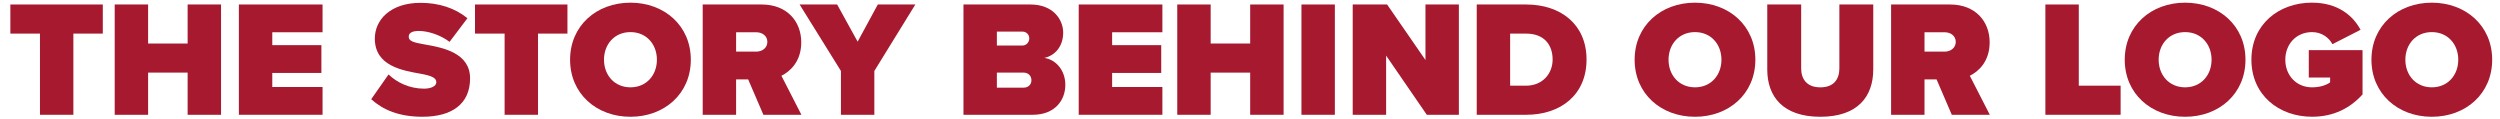
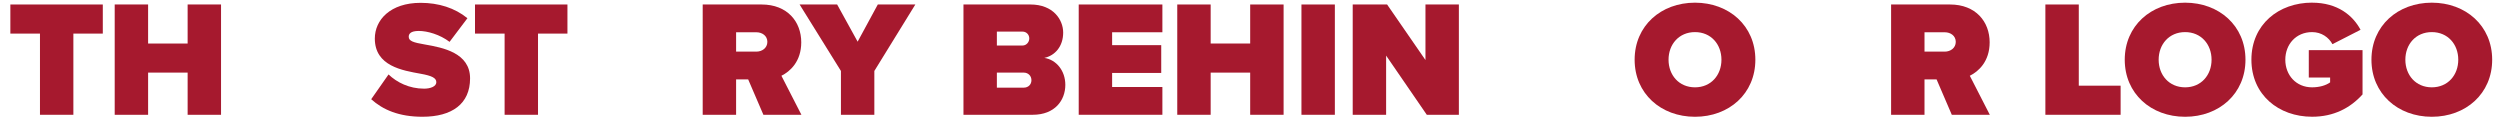
<svg xmlns="http://www.w3.org/2000/svg" id="Layer_1" viewBox="0 0 1859.62 88.85">
  <defs>
    <style>      .cls-1 {        fill: #a6192e;      }    </style>
  </defs>
  <path class="cls-1" d="M29.73,85.38V24.99H7.71V3.34h68.76v21.65h-21.89v60.39h-24.85Z" />
  <path class="cls-1" d="M139.57,85.38v-31.37h-29.4v31.37h-24.85V3.34h24.85v29.03h29.4V3.34h24.85v82.04h-24.85Z" />
-   <path class="cls-1" d="M177.69,85.38V3.34h62.24v20.66h-37.39v9.59h36.53v20.67h-36.53v10.46h37.39v20.66h-62.24Z" />
  <path class="cls-1" d="M289.01,55.37c6.15,5.9,15.38,10.58,26.45,10.58,4.67,0,9.1-1.6,9.1-4.8s-3.44-4.8-11.56-6.27c-13.53-2.46-34.19-5.66-34.19-26.2,0-13.9,11.56-26.57,34.07-26.57,13.41,0,25.46,3.81,34.81,11.44l-13.28,17.59c-7.13-5.41-16.36-8.12-22.88-8.12-6.15,0-7.5,2.21-7.5,4.3,0,3.2,3.32,4.3,12.05,5.78,13.53,2.34,33.58,6.27,33.58,25.21s-13.41,28.54-35.42,28.54c-17.47,0-29.4-5.17-38.13-13.04l12.92-18.45Z" />
  <path class="cls-1" d="M375.35,85.38V24.99h-22.02V3.34h68.76v21.65h-21.89v60.39h-24.85Z" />
-   <path class="cls-1" d="M468.96,1.99c25.34,0,44.9,17.22,44.9,42.43s-19.56,42.44-44.9,42.44-44.9-17.22-44.9-42.44S443.62,1.99,468.96,1.99ZM468.96,23.88c-11.93,0-19.68,9.1-19.68,20.54s7.75,20.54,19.68,20.54,19.68-9.1,19.68-20.54-7.75-20.54-19.68-20.54Z" />
  <path class="cls-1" d="M567.85,85.38l-11.32-26.32h-8.98v26.32h-24.85V3.34h43.79c19.19,0,29.52,12.79,29.52,28.17,0,14.15-8.24,21.65-14.76,24.85l14.88,29.03h-28.29ZM562.68,24.01h-15.13v14.39h15.13c4.18,0,8.12-2.71,8.12-7.26s-3.94-7.13-8.12-7.13Z" />
  <path class="cls-1" d="M625.53,85.38v-32.6l-30.75-49.45h27.92l15.25,27.67,15.01-27.67h27.92l-30.5,49.45v32.6h-24.85Z" />
  <path class="cls-1" d="M716.67,85.38V3.34h49.82c16.97,0,24.35,11.32,24.35,20.91,0,10.21-6.03,17.1-14.02,18.82,8.86,1.35,15.62,9.47,15.62,20.05,0,11.44-7.75,22.26-24.23,22.26h-51.54ZM741.52,33.85h19.19c2.58,0,4.92-2.34,4.92-5.29s-2.34-5.04-4.92-5.04h-19.19v10.33ZM741.52,65.21h19.93c3.57,0,5.78-2.46,5.78-5.54s-2.21-5.66-5.78-5.66h-19.93v11.19Z" />
  <path class="cls-1" d="M802.4,85.38V3.34h62.24v20.66h-37.39v9.59h36.53v20.67h-36.53v10.46h37.39v20.66h-62.24Z" />
  <path class="cls-1" d="M929.95,85.38v-31.37h-29.4v31.37h-24.85V3.34h24.85v29.03h29.4V3.34h24.85v82.04h-24.85Z" />
  <path class="cls-1" d="M968.08,85.38V3.34h24.85v82.04h-24.85Z" />
  <path class="cls-1" d="M1061.32,85.38l-30.26-44.03v44.03h-24.85V3.34h25.58l28.54,41.33V3.34h24.85v82.04h-23.86Z" />
-   <path class="cls-1" d="M1098.46,85.38V3.34h36.66c25.83,0,45.02,14.76,45.02,40.96s-19.19,41.08-44.9,41.08h-36.78ZM1123.31,63.74h11.81c12.42,0,19.8-9.1,19.8-19.43,0-11.07-6.4-19.31-19.68-19.31h-11.93v38.75Z" />
  <path class="cls-1" d="M1260.82,1.99c25.34,0,44.9,17.22,44.9,42.43s-19.56,42.44-44.9,42.44-44.9-17.22-44.9-42.44,19.56-42.43,44.9-42.43ZM1260.82,23.88c-11.93,0-19.68,9.1-19.68,20.54s7.75,20.54,19.68,20.54,19.68-9.1,19.68-20.54-7.75-20.54-19.68-20.54Z" />
-   <path class="cls-1" d="M1314.57,3.34h25.22v47.48c0,7.87,4.06,14.15,14.27,14.15s14.15-6.27,14.15-14.15V3.34h25.21v48.22c0,20.42-11.68,35.3-39.36,35.3s-39.48-14.88-39.48-35.18V3.34Z" />
  <path class="cls-1" d="M1451.84,85.38l-11.32-26.32h-8.98v26.32h-24.85V3.34h43.79c19.19,0,29.52,12.79,29.52,28.17,0,14.15-8.24,21.65-14.76,24.85l14.88,29.03h-28.29ZM1446.67,24.01h-15.13v14.39h15.13c4.18,0,8.12-2.71,8.12-7.26s-3.94-7.13-8.12-7.13Z" />
  <path class="cls-1" d="M1521.45,85.38V3.34h24.85v60.39h31.12v21.65h-55.97Z" />
  <path class="cls-1" d="M1625.39,1.99c25.34,0,44.9,17.22,44.9,42.43s-19.56,42.44-44.9,42.44-44.9-17.22-44.9-42.44,19.56-42.43,44.9-42.43ZM1625.39,23.88c-11.93,0-19.68,9.1-19.68,20.54s7.75,20.54,19.68,20.54,19.68-9.1,19.68-20.54-7.75-20.54-19.68-20.54Z" />
  <path class="cls-1" d="M1719.85,1.99c19.07,0,30.38,9.59,36.04,20.17l-20.91,10.7c-2.71-5.04-8.12-8.98-15.13-8.98-11.93,0-19.93,9.1-19.93,20.54s7.99,20.54,19.93,20.54c5.29,0,10.21-1.35,13.41-3.69v-3.57h-15.87v-20.42h39.98v32.96c-9.1,10.09-21.4,16.6-37.52,16.6-24.85,0-45.14-16.24-45.14-42.44s20.29-42.43,45.14-42.43Z" />
  <path class="cls-1" d="M1808.9,1.99c25.34,0,44.9,17.22,44.9,42.43s-19.56,42.44-44.9,42.44-44.9-17.22-44.9-42.44,19.56-42.43,44.9-42.43ZM1808.9,23.88c-11.93,0-19.68,9.1-19.68,20.54s7.75,20.54,19.68,20.54,19.68-9.1,19.68-20.54-7.75-20.54-19.68-20.54Z" />
</svg>